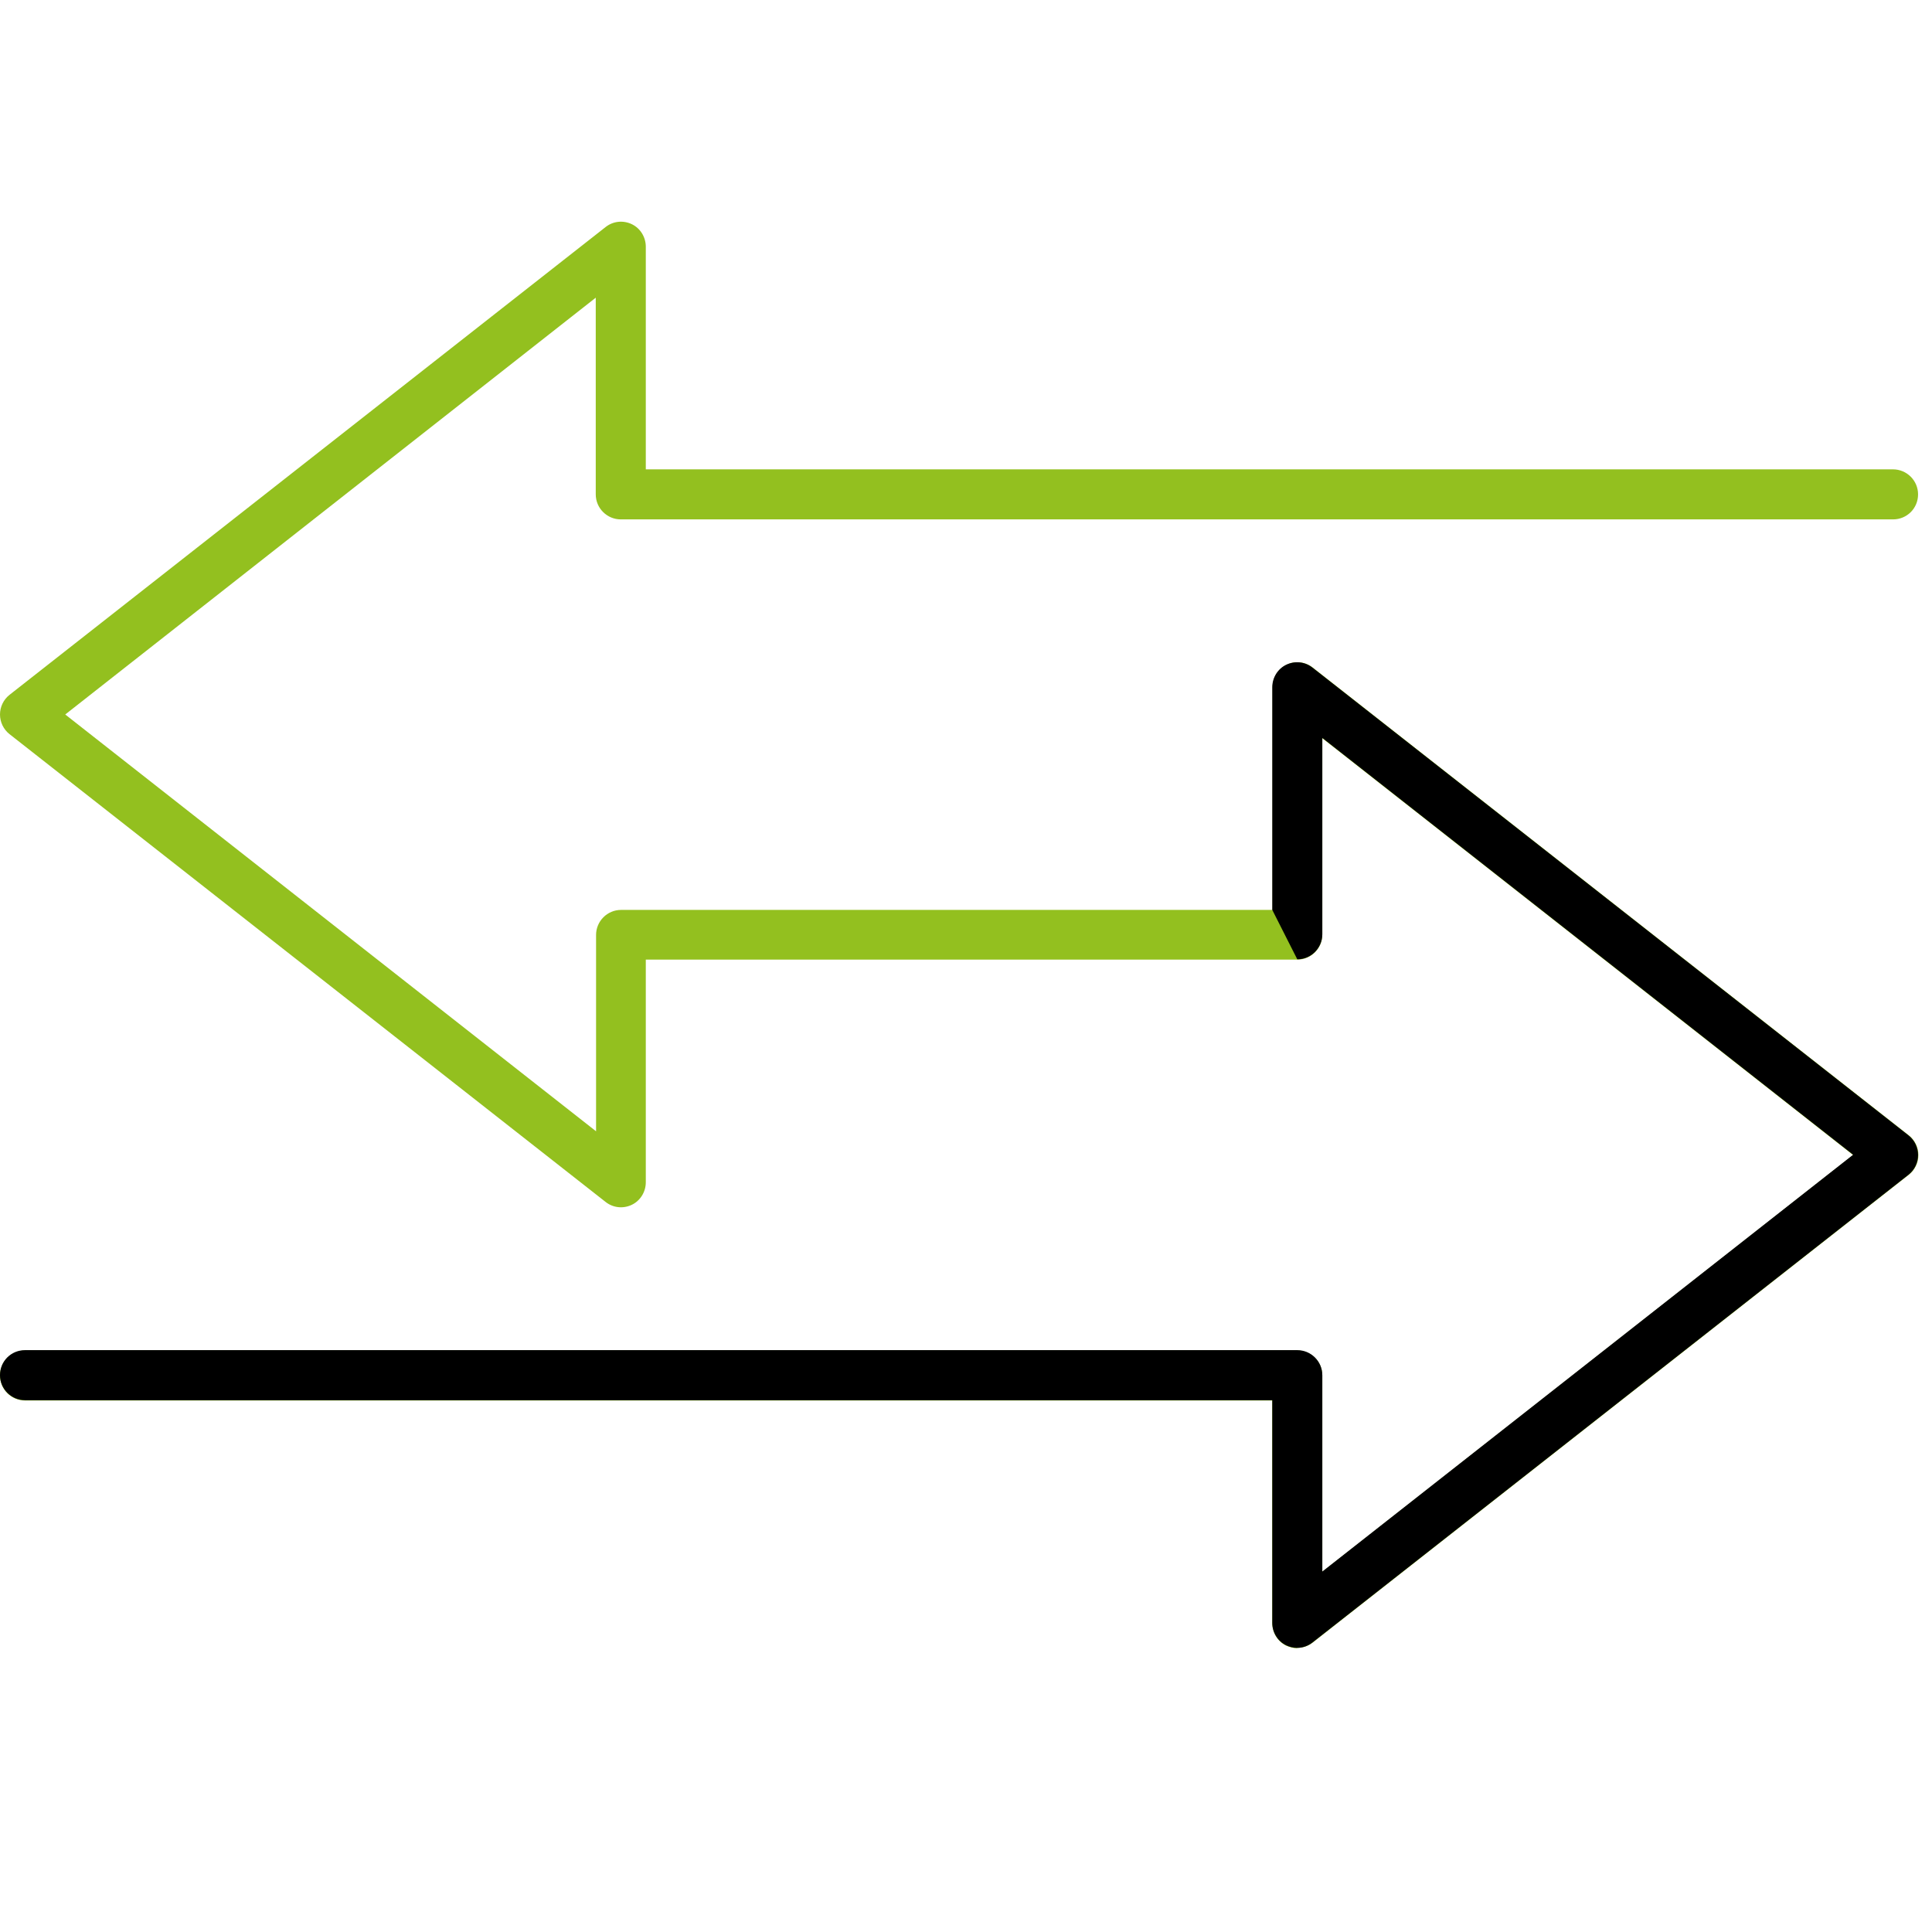
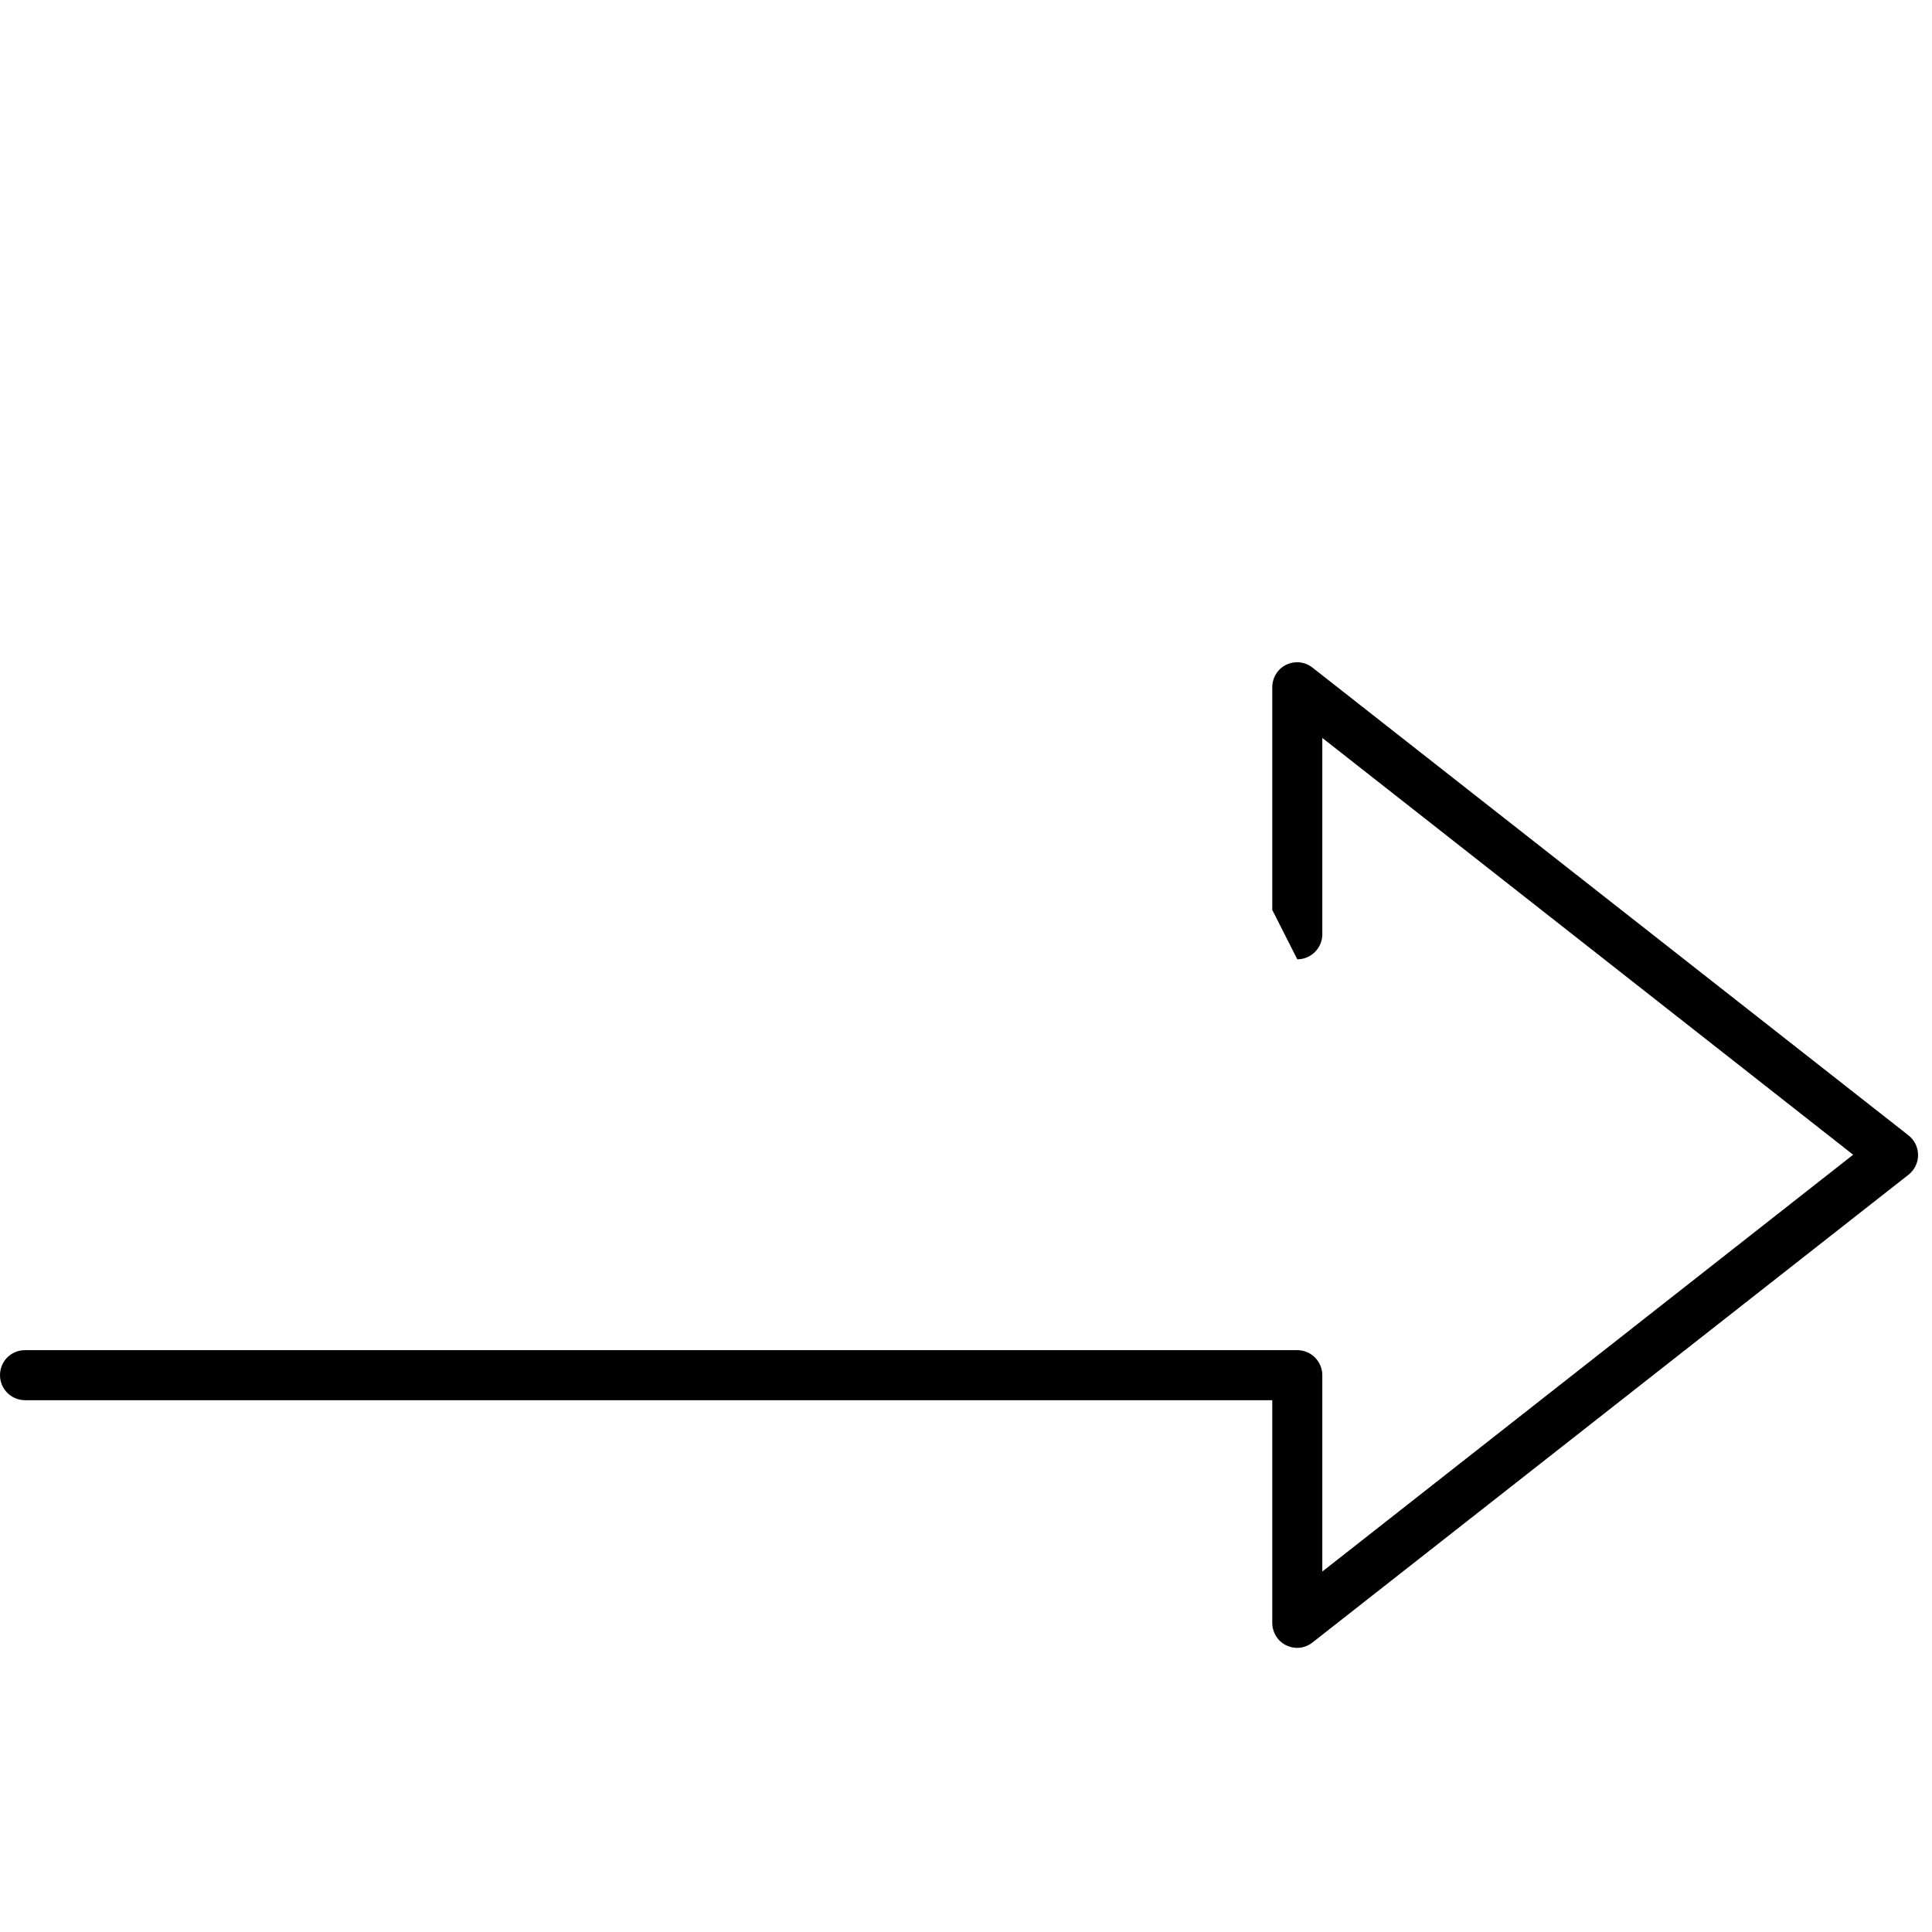
<svg xmlns="http://www.w3.org/2000/svg" width="61" height="61" viewBox="0 0 61 61" fill="none">
-   <path d="M40.95 52.039C40.83 52.039 40.72 52.009 40.61 51.959C40.34 51.829 40.17 51.549 40.17 51.249V44.219H0.79C0.36 44.219 0 43.869 0 43.429C0 42.989 0.35 42.639 0.79 42.639H40.96C41.39 42.639 41.75 42.989 41.75 43.429V49.629L58.51 36.469L41.75 23.309V29.509C41.75 29.939 41.4 30.299 40.96 30.299H20.39V37.329C20.39 37.629 20.22 37.909 19.95 38.039C19.68 38.169 19.36 38.139 19.12 37.949L0.3 23.179C0.11 23.029 0 22.799 0 22.559C0 22.319 0.11 22.089 0.3 21.939L19.12 7.169C19.36 6.979 19.68 6.949 19.95 7.079C20.22 7.209 20.39 7.489 20.39 7.789V14.819H59.77C60.2 14.819 60.56 15.169 60.56 15.609C60.56 16.049 60.21 16.399 59.77 16.399H19.6C19.17 16.399 18.81 16.049 18.81 15.609V9.399L2.06 22.559L18.82 35.719V29.519C18.82 29.089 19.17 28.729 19.61 28.729H40.18V21.699C40.18 21.399 40.35 21.119 40.62 20.989C40.89 20.859 41.21 20.889 41.45 21.079L60.27 35.849C60.46 35.999 60.57 36.229 60.57 36.469C60.57 36.709 60.46 36.939 60.27 37.089L41.45 51.859C41.31 51.969 41.14 52.029 40.96 52.029L40.95 52.039Z" fill="#93C01F" />
  <path d="M40.17 28.729V21.699C40.17 21.399 40.34 21.119 40.61 20.989C40.88 20.859 41.2 20.889 41.44 21.079L60.26 35.849C60.45 35.999 60.56 36.229 60.56 36.469C60.56 36.709 60.45 36.939 60.26 37.089L41.44 51.859C41.3 51.969 41.13 52.029 40.95 52.029C40.83 52.029 40.72 51.999 40.61 51.949C40.34 51.819 40.17 51.539 40.17 51.239V44.209H0.79C0.36 44.209 0 43.859 0 43.419C0 42.979 0.35 42.629 0.79 42.629H40.96C41.39 42.629 41.75 42.979 41.75 43.419V49.619L58.51 36.459L41.75 23.299V29.499C41.75 29.929 41.4 30.289 40.96 30.289" fill="black" />
</svg>